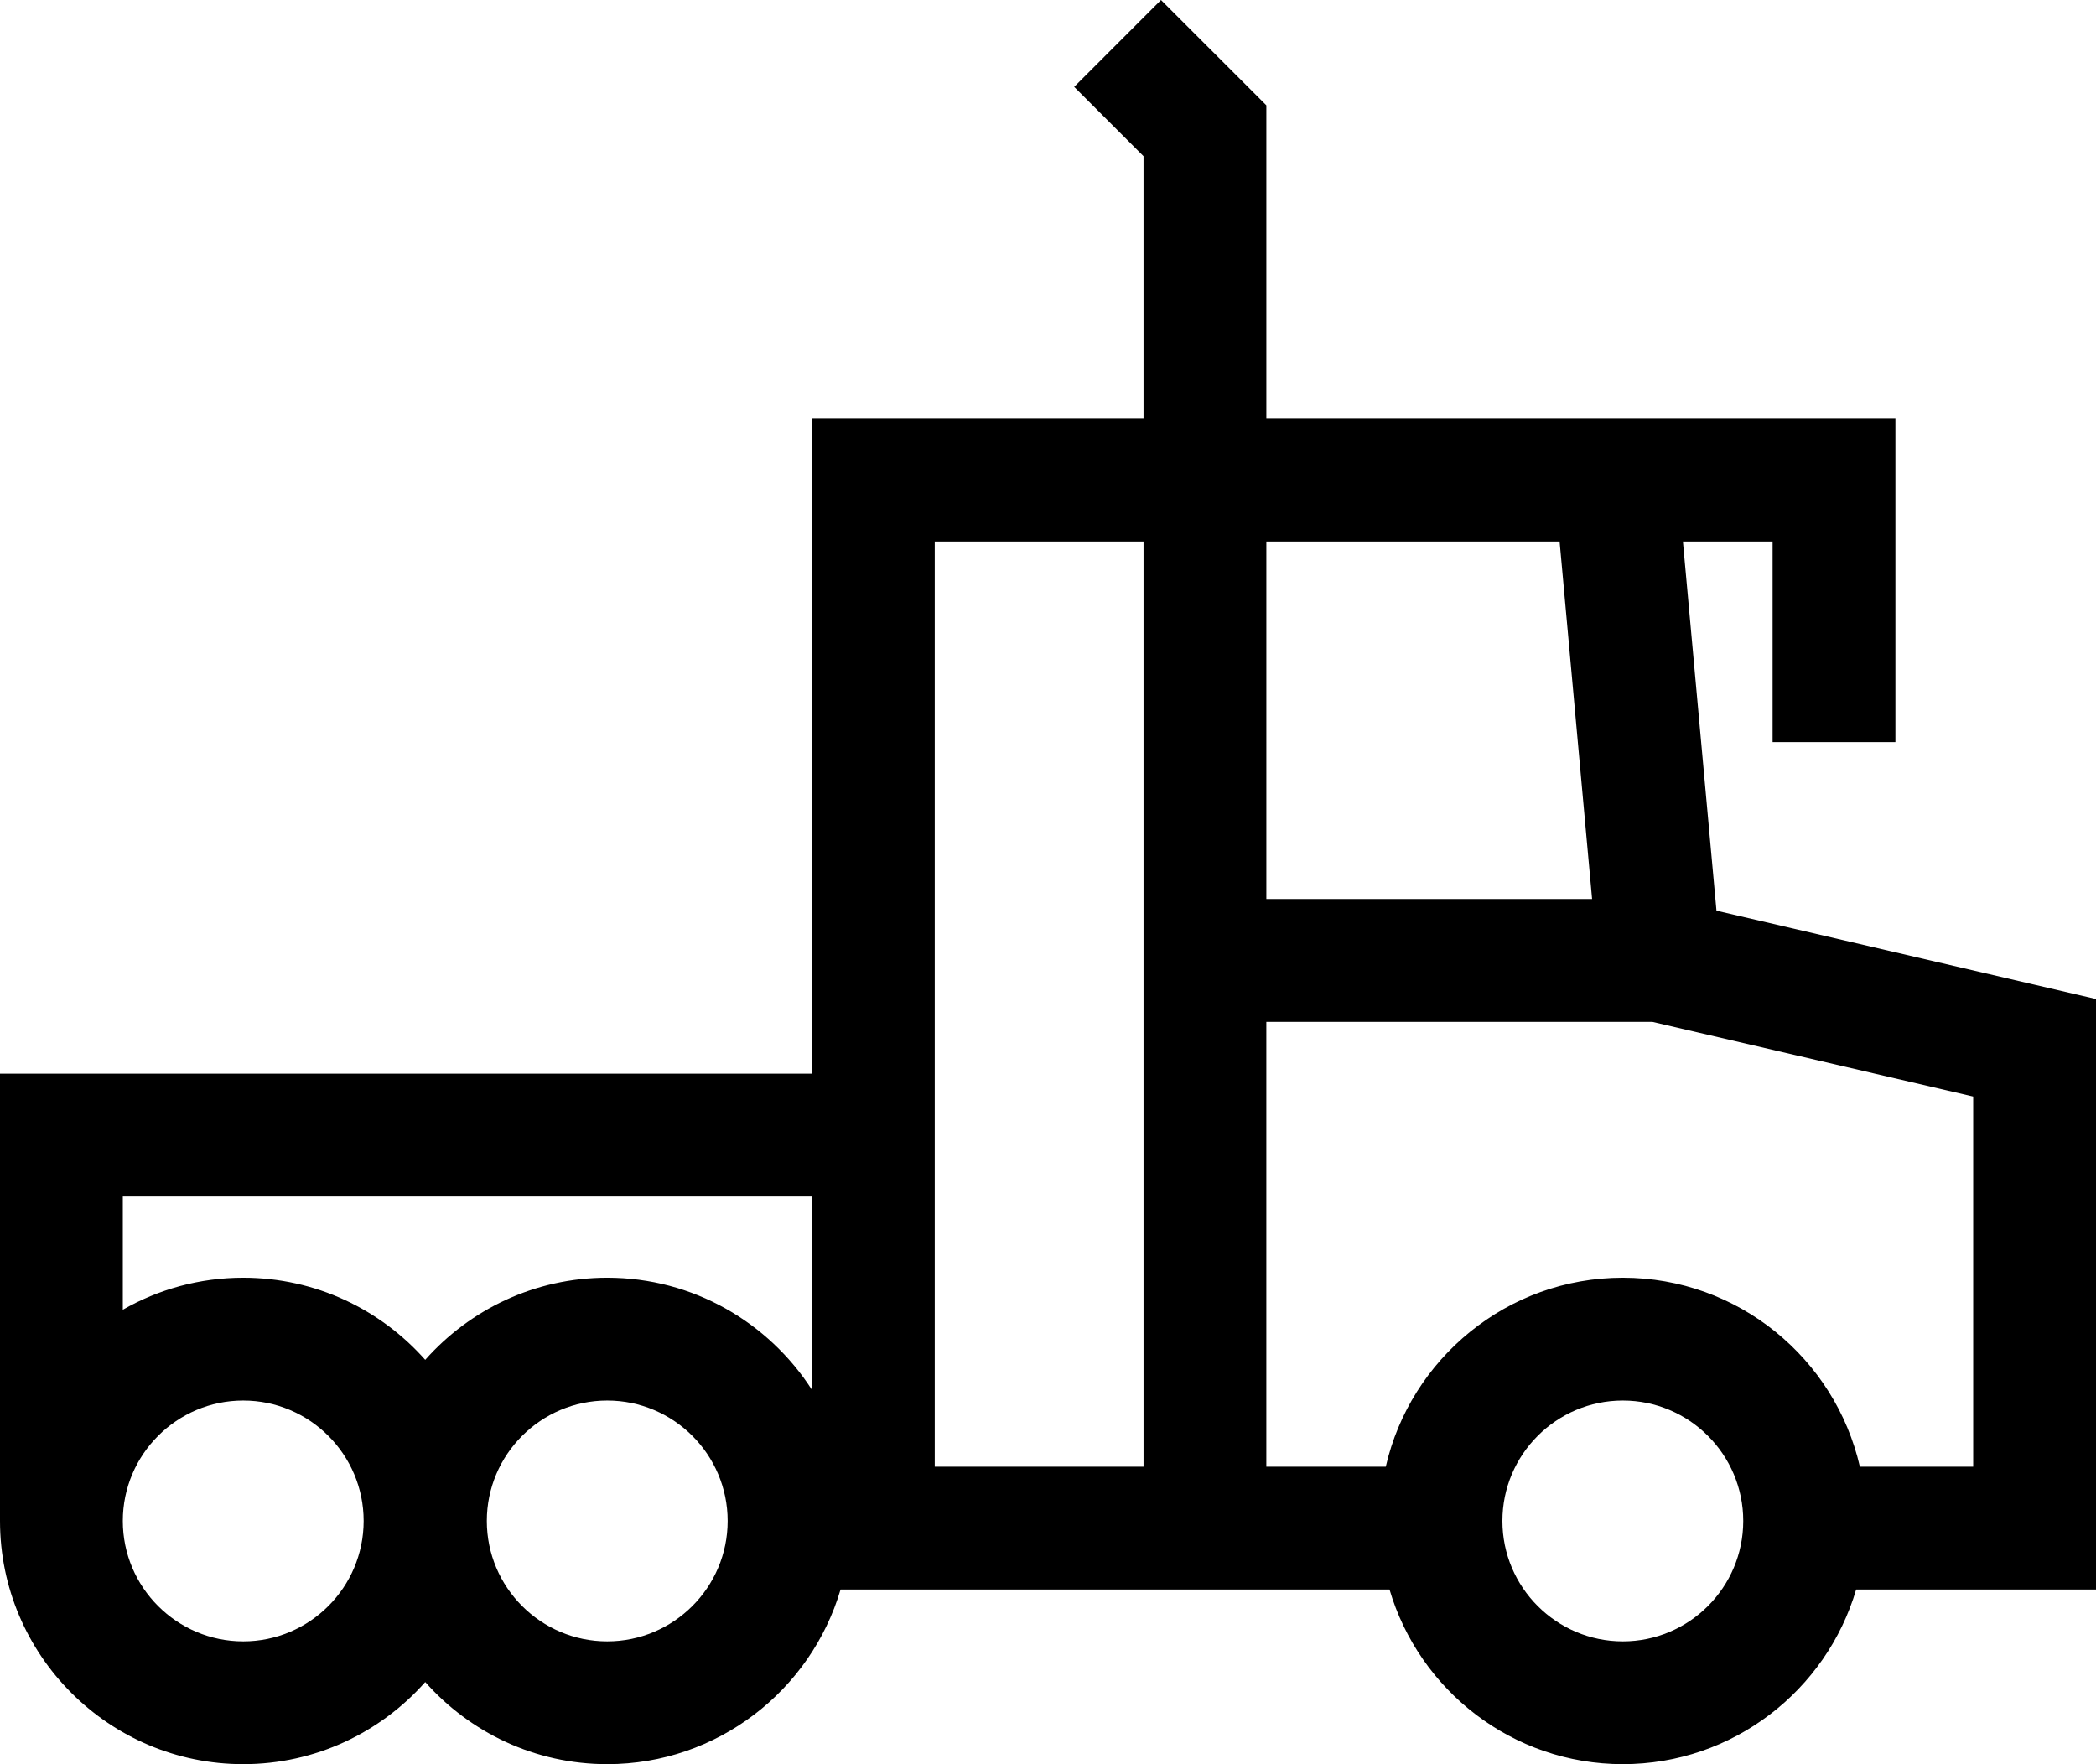
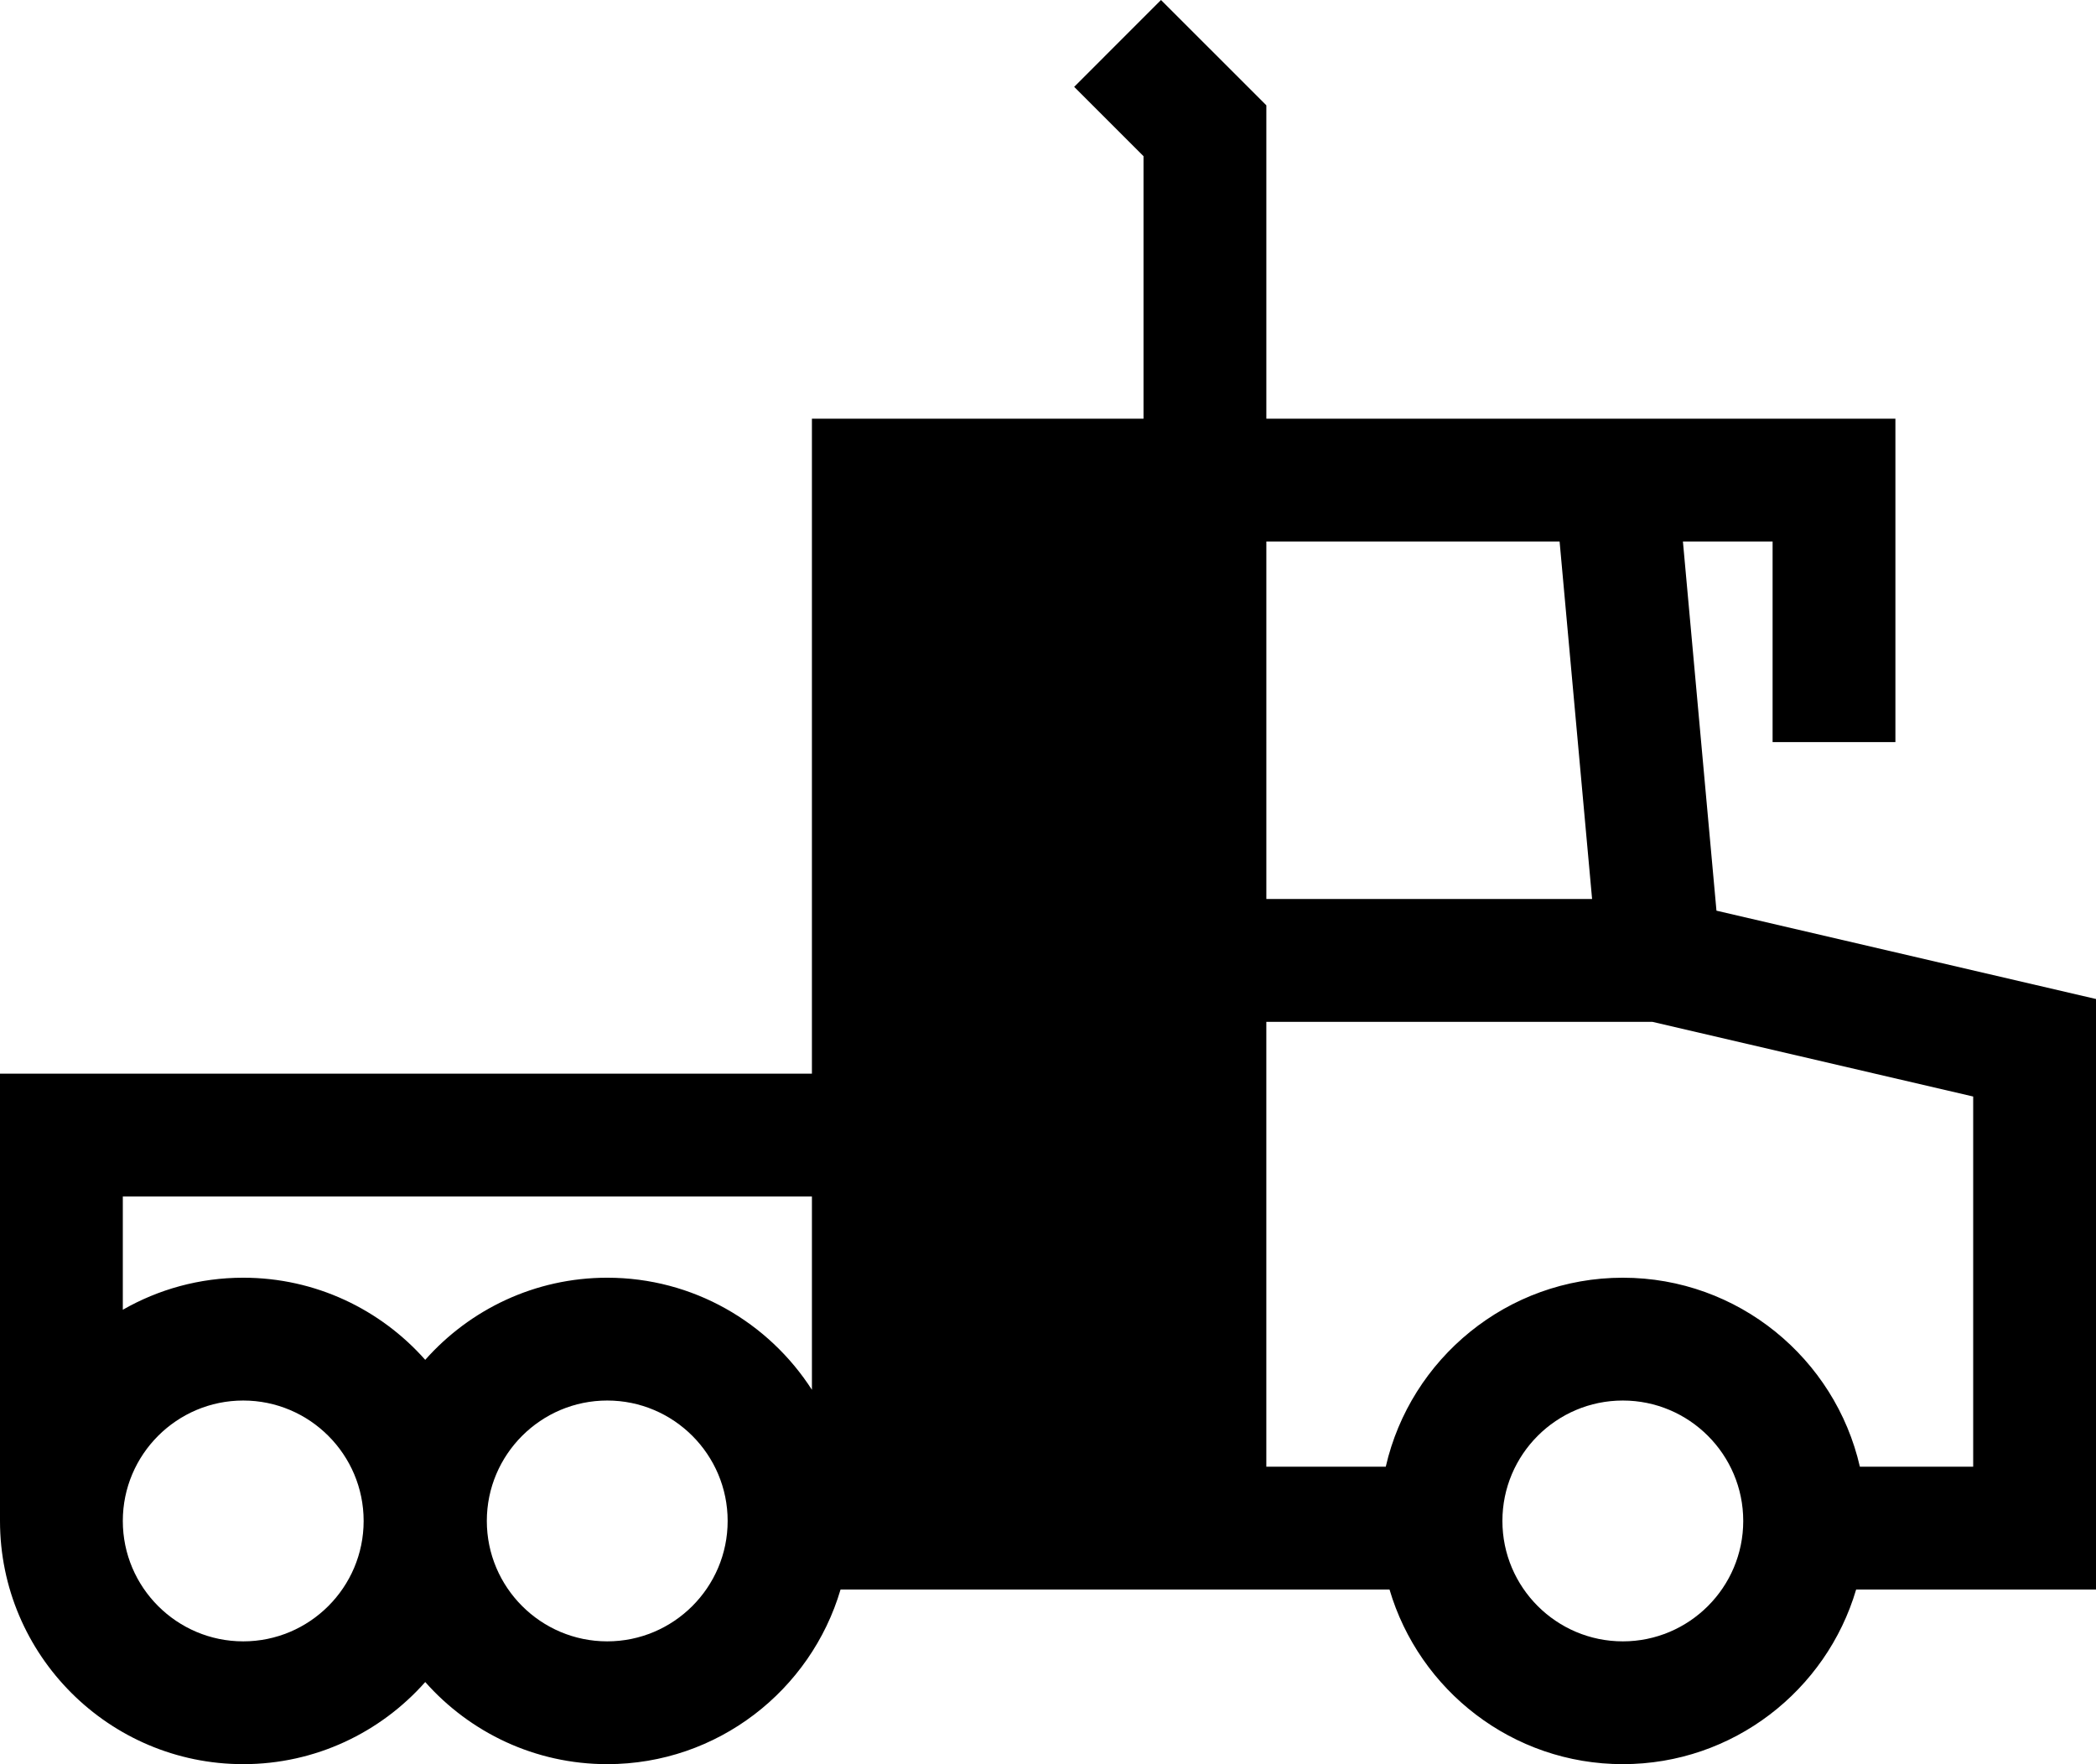
<svg xmlns="http://www.w3.org/2000/svg" height="430.938pt" viewBox="0 -41 512 430.938" width="512pt" version="1.1" class="icon">
-   <path d="M 419.289,181.453 411.094,91.273 H 433 v 49 h 30 v -79 H 309.336 V -15.273 L 283.605,-41 l -21.211,21.215 16.941,16.938 V 61.273 h -81.004 v 160 H 0 v 109.25 c 0,32.762 26.652,59.414 59.414,59.414 17.68,0 33.566,-7.766 44.461,-20.059 10.891,12.293 26.781,20.059 44.461,20.059 26.945,0 49.742,-18.035 56.992,-42.664 h 134.094 c 7.25,24.629 30.047,42.664 56.992,42.664 26.945,0 49.746,-18.035 56.996,-42.664 H 512 V 203.031 Z M 59.414,359.941 C 43.195,359.941 30,346.746 30,330.527 c 0,-16.219 13.195,-29.414 29.414,-29.414 16.219,0 29.414,13.195 29.414,29.414 0,16.219 -13.195,29.414 -29.414,29.414 z m 88.918,0 c -16.219,0 -29.414,-13.195 -29.414,-29.414 0,-16.219 13.195,-29.414 29.414,-29.414 16.219,0 29.414,13.195 29.414,29.414 0,16.219 -13.195,29.414 -29.414,29.414 z m 50,-61.449 c -10.574,-16.449 -29.027,-27.379 -50,-27.379 -17.676,0 -33.566,7.77 -44.461,20.059 -10.891,-12.293 -26.781,-20.059 -44.457,-20.059 -10.699,0 -20.734,2.855 -29.414,7.824 v -27.664 h 168.332 z m 81.004,18.781 h -51.004 v -226 h 51.004 z m 30,-226 h 71.633 l 7.938,87.332 h -79.57 z m 87.078,268.668 C 380.195,359.941 367,346.746 367,330.527 c 0,-16.219 13.195,-29.414 29.414,-29.414 16.219,0 29.414,13.195 29.414,29.414 0,16.219 -13.195,29.414 -29.414,29.414 z M 482,317.273 h -27.68 c -6.043,-26.398 -29.703,-46.16 -57.906,-46.16 -28.203,0 -51.863,19.758 -57.906,46.16 H 309.332 V 208.605 h 94.277 L 482,226.852 Z m 0,0" id="path111" />
+   <path d="M 419.289,181.453 411.094,91.273 H 433 v 49 h 30 v -79 H 309.336 V -15.273 L 283.605,-41 l -21.211,21.215 16.941,16.938 V 61.273 h -81.004 v 160 H 0 v 109.25 c 0,32.762 26.652,59.414 59.414,59.414 17.68,0 33.566,-7.766 44.461,-20.059 10.891,12.293 26.781,20.059 44.461,20.059 26.945,0 49.742,-18.035 56.992,-42.664 h 134.094 c 7.25,24.629 30.047,42.664 56.992,42.664 26.945,0 49.746,-18.035 56.996,-42.664 H 512 V 203.031 Z M 59.414,359.941 C 43.195,359.941 30,346.746 30,330.527 c 0,-16.219 13.195,-29.414 29.414,-29.414 16.219,0 29.414,13.195 29.414,29.414 0,16.219 -13.195,29.414 -29.414,29.414 z m 88.918,0 c -16.219,0 -29.414,-13.195 -29.414,-29.414 0,-16.219 13.195,-29.414 29.414,-29.414 16.219,0 29.414,13.195 29.414,29.414 0,16.219 -13.195,29.414 -29.414,29.414 z m 50,-61.449 c -10.574,-16.449 -29.027,-27.379 -50,-27.379 -17.676,0 -33.566,7.77 -44.461,20.059 -10.891,-12.293 -26.781,-20.059 -44.457,-20.059 -10.699,0 -20.734,2.855 -29.414,7.824 v -27.664 h 168.332 z m 81.004,18.781 h -51.004 h 51.004 z m 30,-226 h 71.633 l 7.938,87.332 h -79.57 z m 87.078,268.668 C 380.195,359.941 367,346.746 367,330.527 c 0,-16.219 13.195,-29.414 29.414,-29.414 16.219,0 29.414,13.195 29.414,29.414 0,16.219 -13.195,29.414 -29.414,29.414 z M 482,317.273 h -27.68 c -6.043,-26.398 -29.703,-46.16 -57.906,-46.16 -28.203,0 -51.863,19.758 -57.906,46.16 H 309.332 V 208.605 h 94.277 L 482,226.852 Z m 0,0" id="path111" />
</svg>